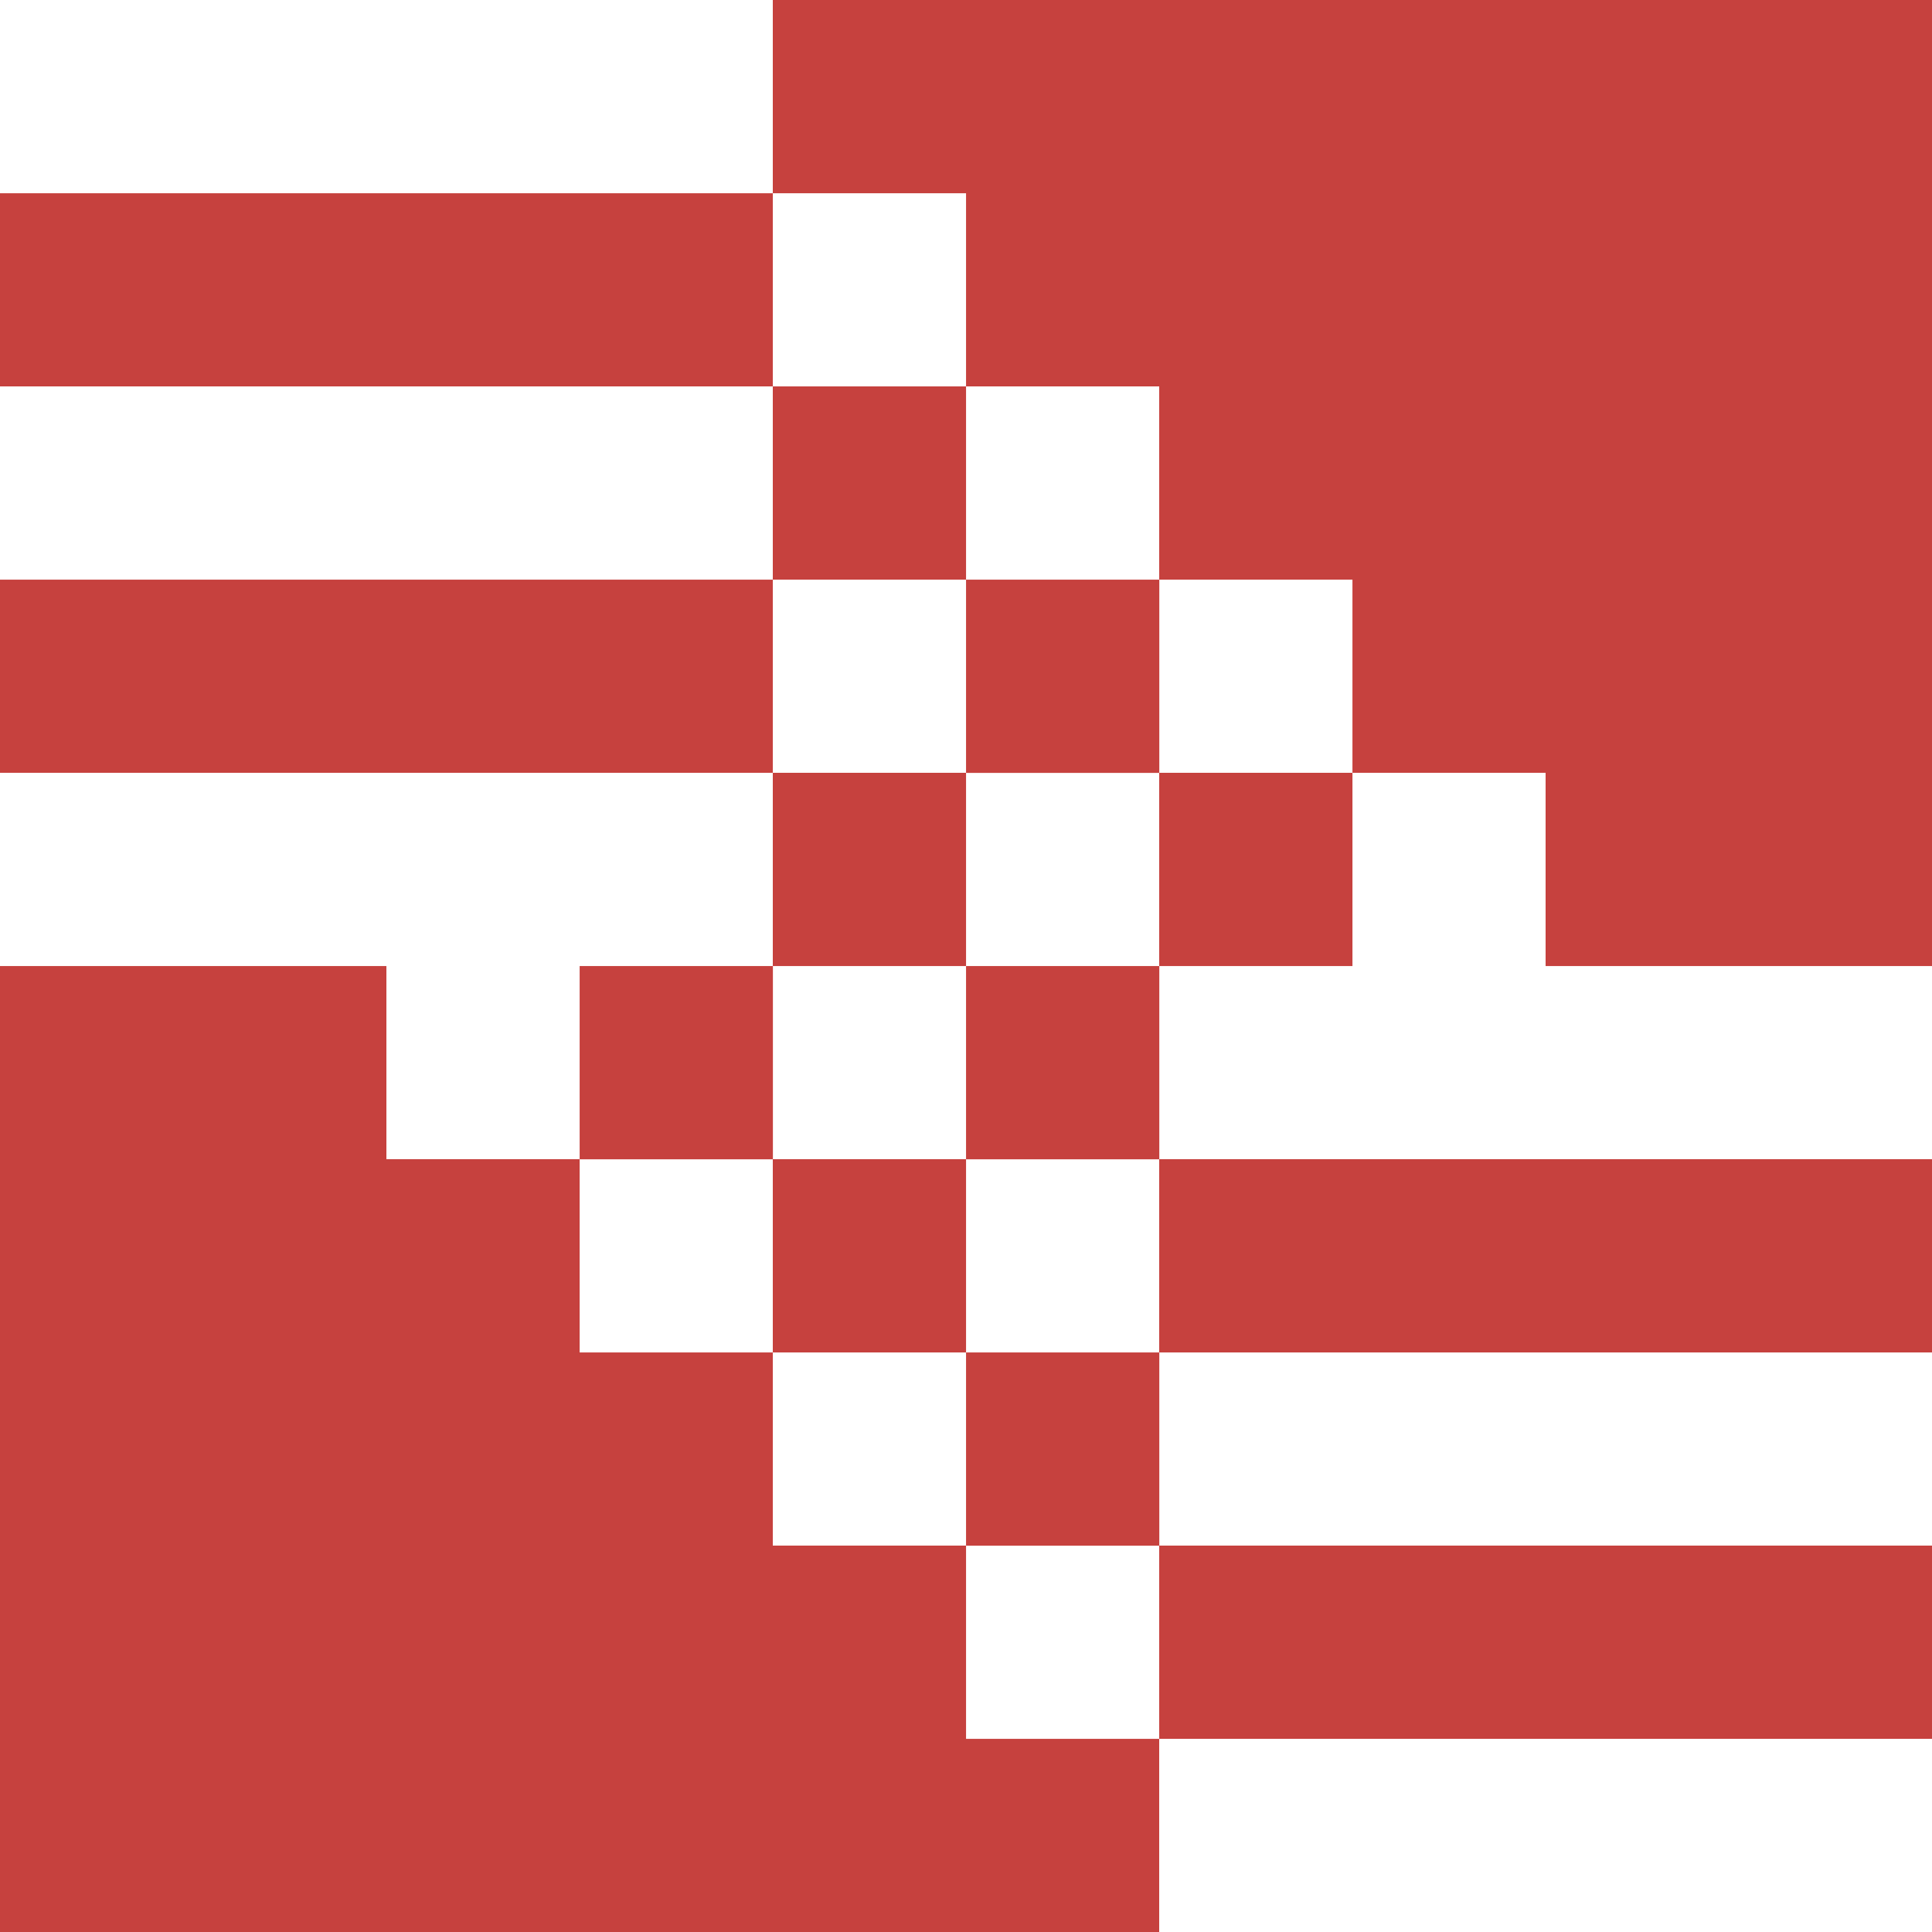
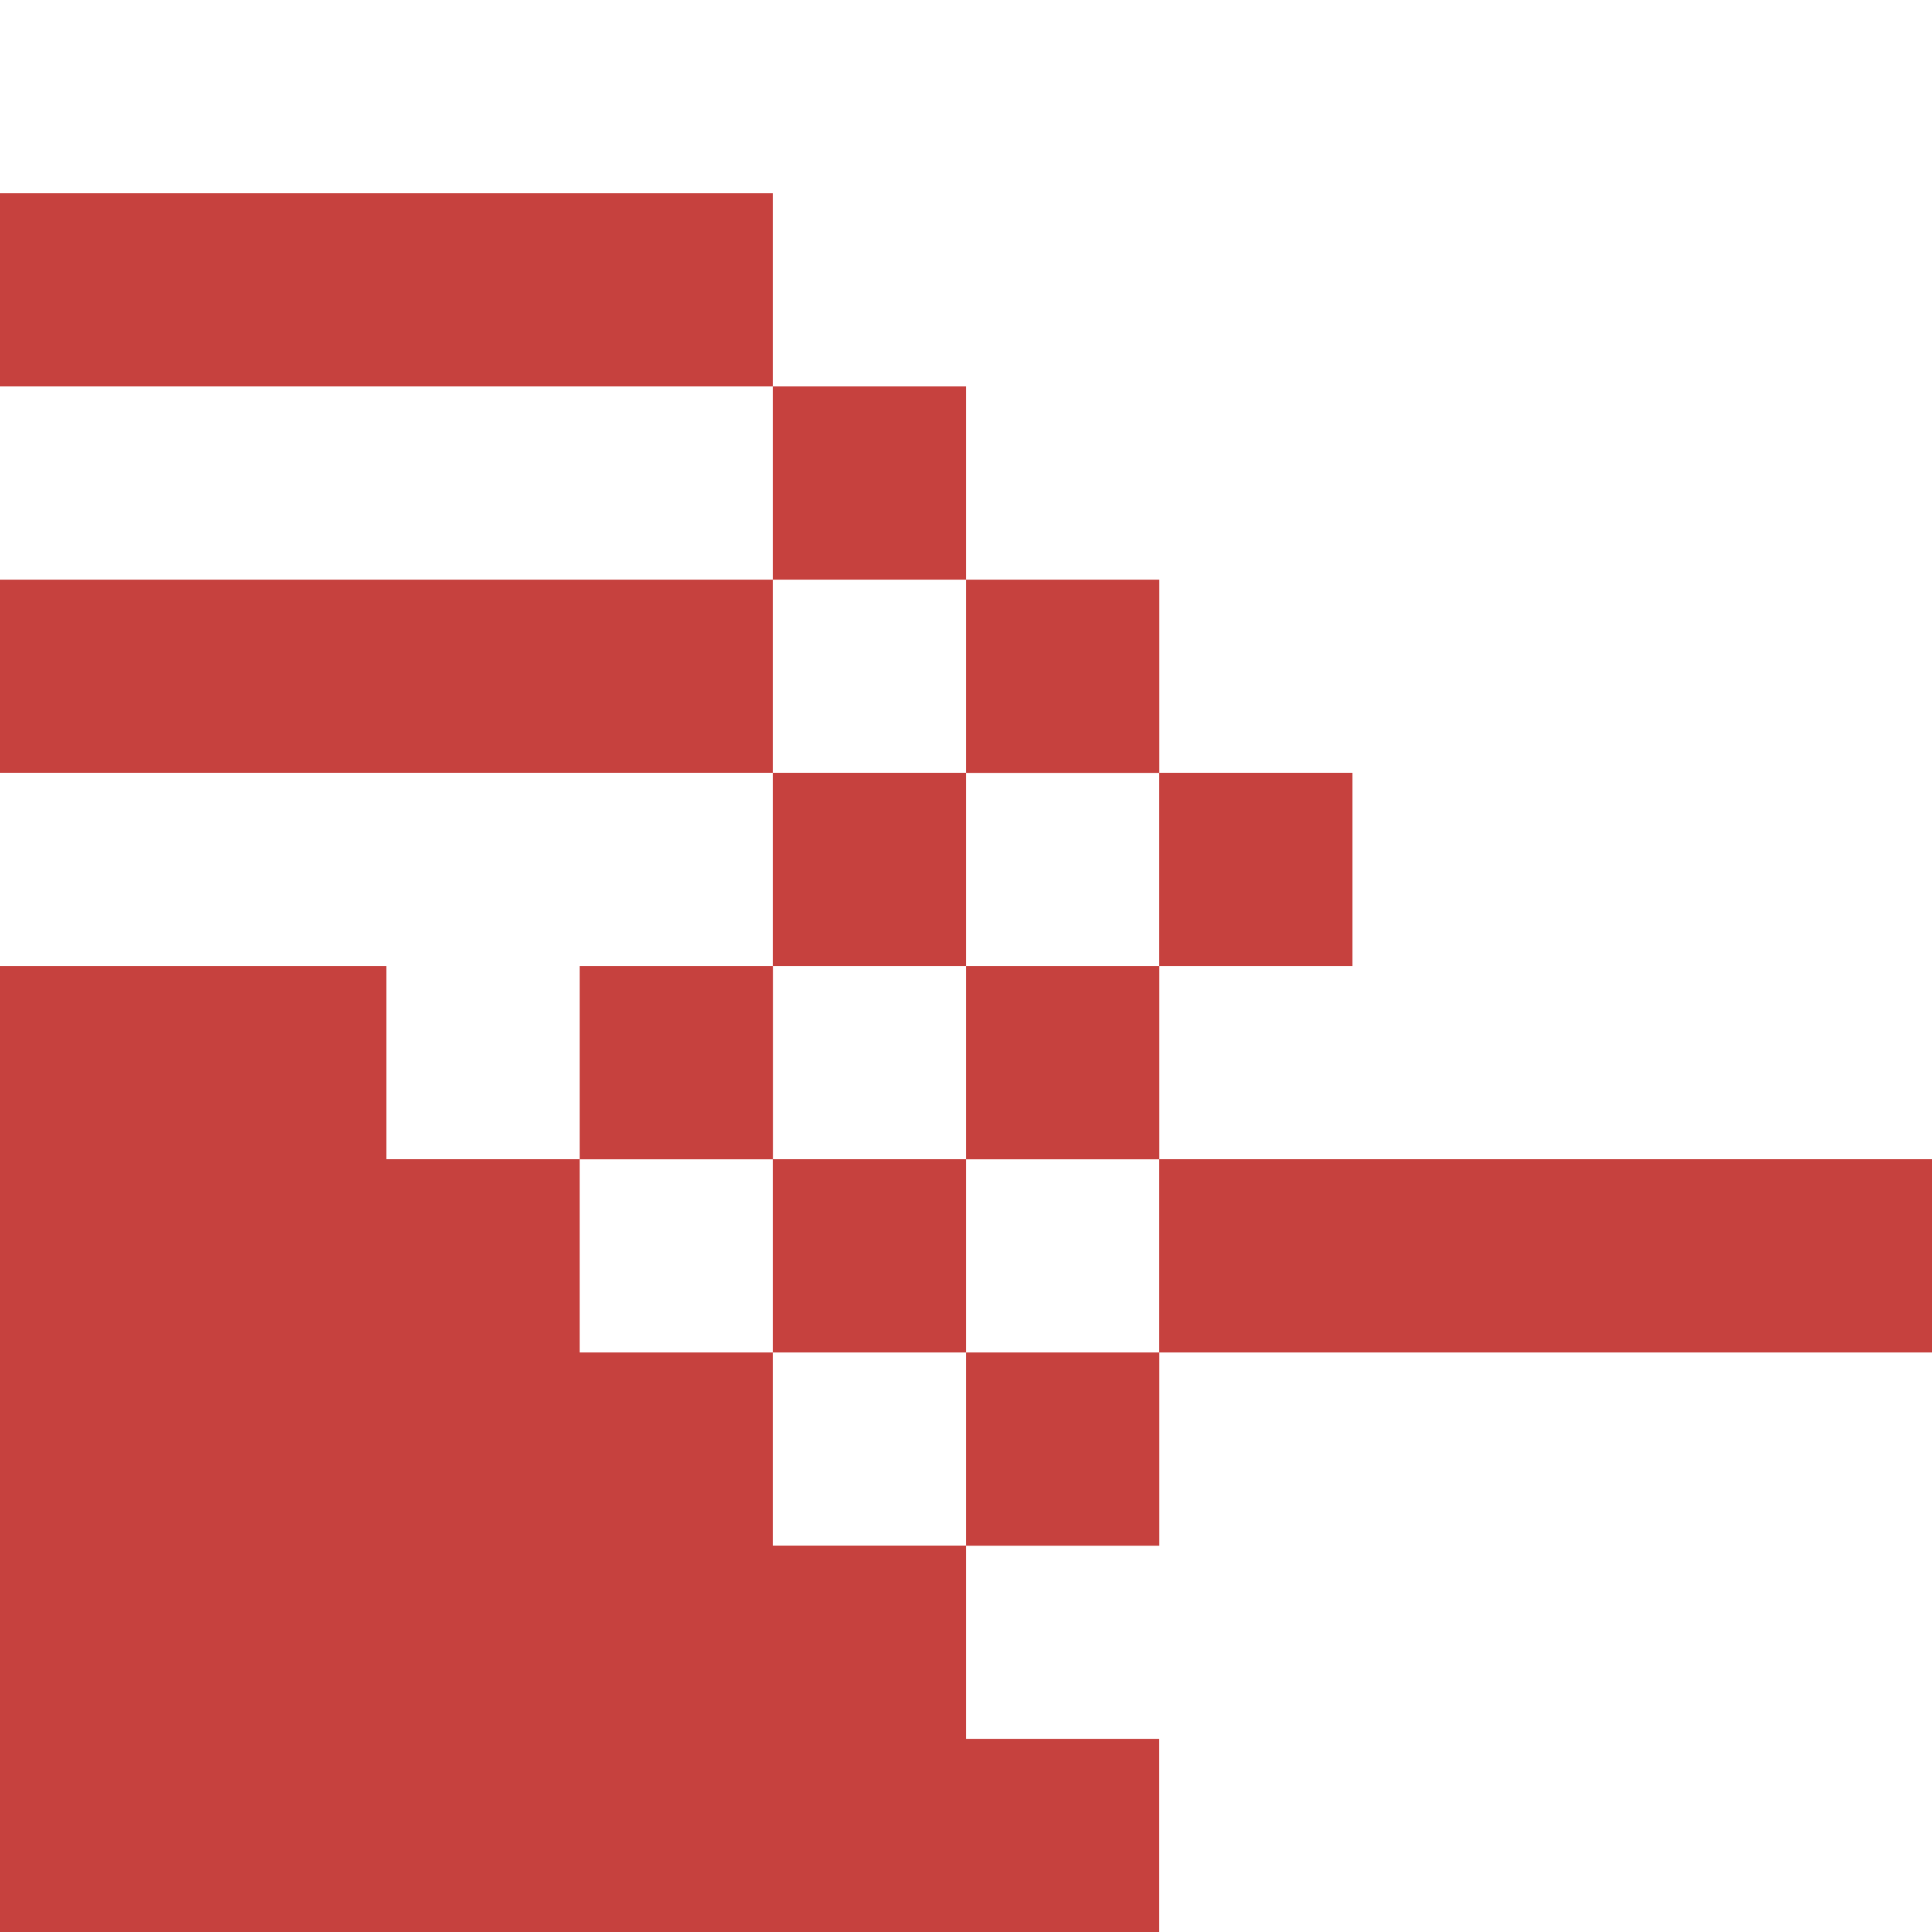
<svg xmlns="http://www.w3.org/2000/svg" id="Layer_2" data-name="Layer 2" viewBox="0 0 188.85 188.85" width="188.85" height="188.85">
  <defs>
    <style>
      .cls-1 {
        fill: #c6413e;
      }
    </style>
  </defs>
  <g id="Layer_1-2" data-name="Layer 1">
    <g>
      <rect class="cls-1" x="56.66" y="94.43" width="18.89" height="18.89" />
      <rect class="cls-1" x="75.54" y="113.31" width="18.89" height="18.89" />
-       <polygon class="cls-1" points="132.2 169.97 151.08 169.97 169.97 169.97 169.97 169.97 188.85 169.97 188.85 151.08 169.97 151.08 169.97 151.08 151.08 151.08 132.2 151.08 113.31 151.08 113.31 169.97 132.2 169.97" />
      <rect class="cls-1" x="75.54" y="75.54" width="18.89" height="18.89" />
      <rect class="cls-1" x="94.43" y="56.66" width="18.89" height="18.89" />
      <polygon class="cls-1" points="56.66 56.66 37.77 56.66 18.89 56.66 0 56.66 0 75.54 18.89 75.54 37.77 75.54 56.66 75.54 75.54 75.54 75.54 56.66 56.66 56.66" />
      <rect class="cls-1" x="75.54" y="37.77" width="18.89" height="18.89" />
      <rect class="cls-1" x="94.43" y="94.43" width="18.89" height="18.89" />
      <rect class="cls-1" x="113.31" y="75.54" width="18.89" height="18.89" />
      <polygon class="cls-1" points="56.66 18.89 37.77 18.89 18.89 18.89 0 18.89 0 37.77 18.89 37.77 37.77 37.77 56.66 37.77 75.54 37.77 75.54 18.89 56.66 18.89" />
      <polygon class="cls-1" points="132.2 132.2 151.08 132.2 169.97 132.2 169.97 132.2 188.85 132.2 188.85 113.31 169.97 113.31 169.97 113.31 151.08 113.31 132.2 113.31 113.31 113.31 113.31 132.2 132.2 132.2" />
-       <polygon class="cls-1" points="169.97 94.43 169.97 94.43 188.85 94.43 188.85 0 75.54 0 75.54 18.89 94.43 18.89 94.43 37.77 113.31 37.77 113.31 56.66 132.2 56.66 132.2 75.54 151.08 75.54 151.08 94.43 169.97 94.43" />
      <polygon class="cls-1" points="94.43 151.08 75.54 151.08 75.54 132.2 56.66 132.2 56.66 113.31 37.77 113.31 37.77 94.43 18.89 94.43 0 94.43 0 188.85 113.31 188.85 113.31 169.97 94.43 169.97 94.43 151.08" />
      <rect class="cls-1" x="94.43" y="132.2" width="18.89" height="18.89" />
    </g>
  </g>
</svg>